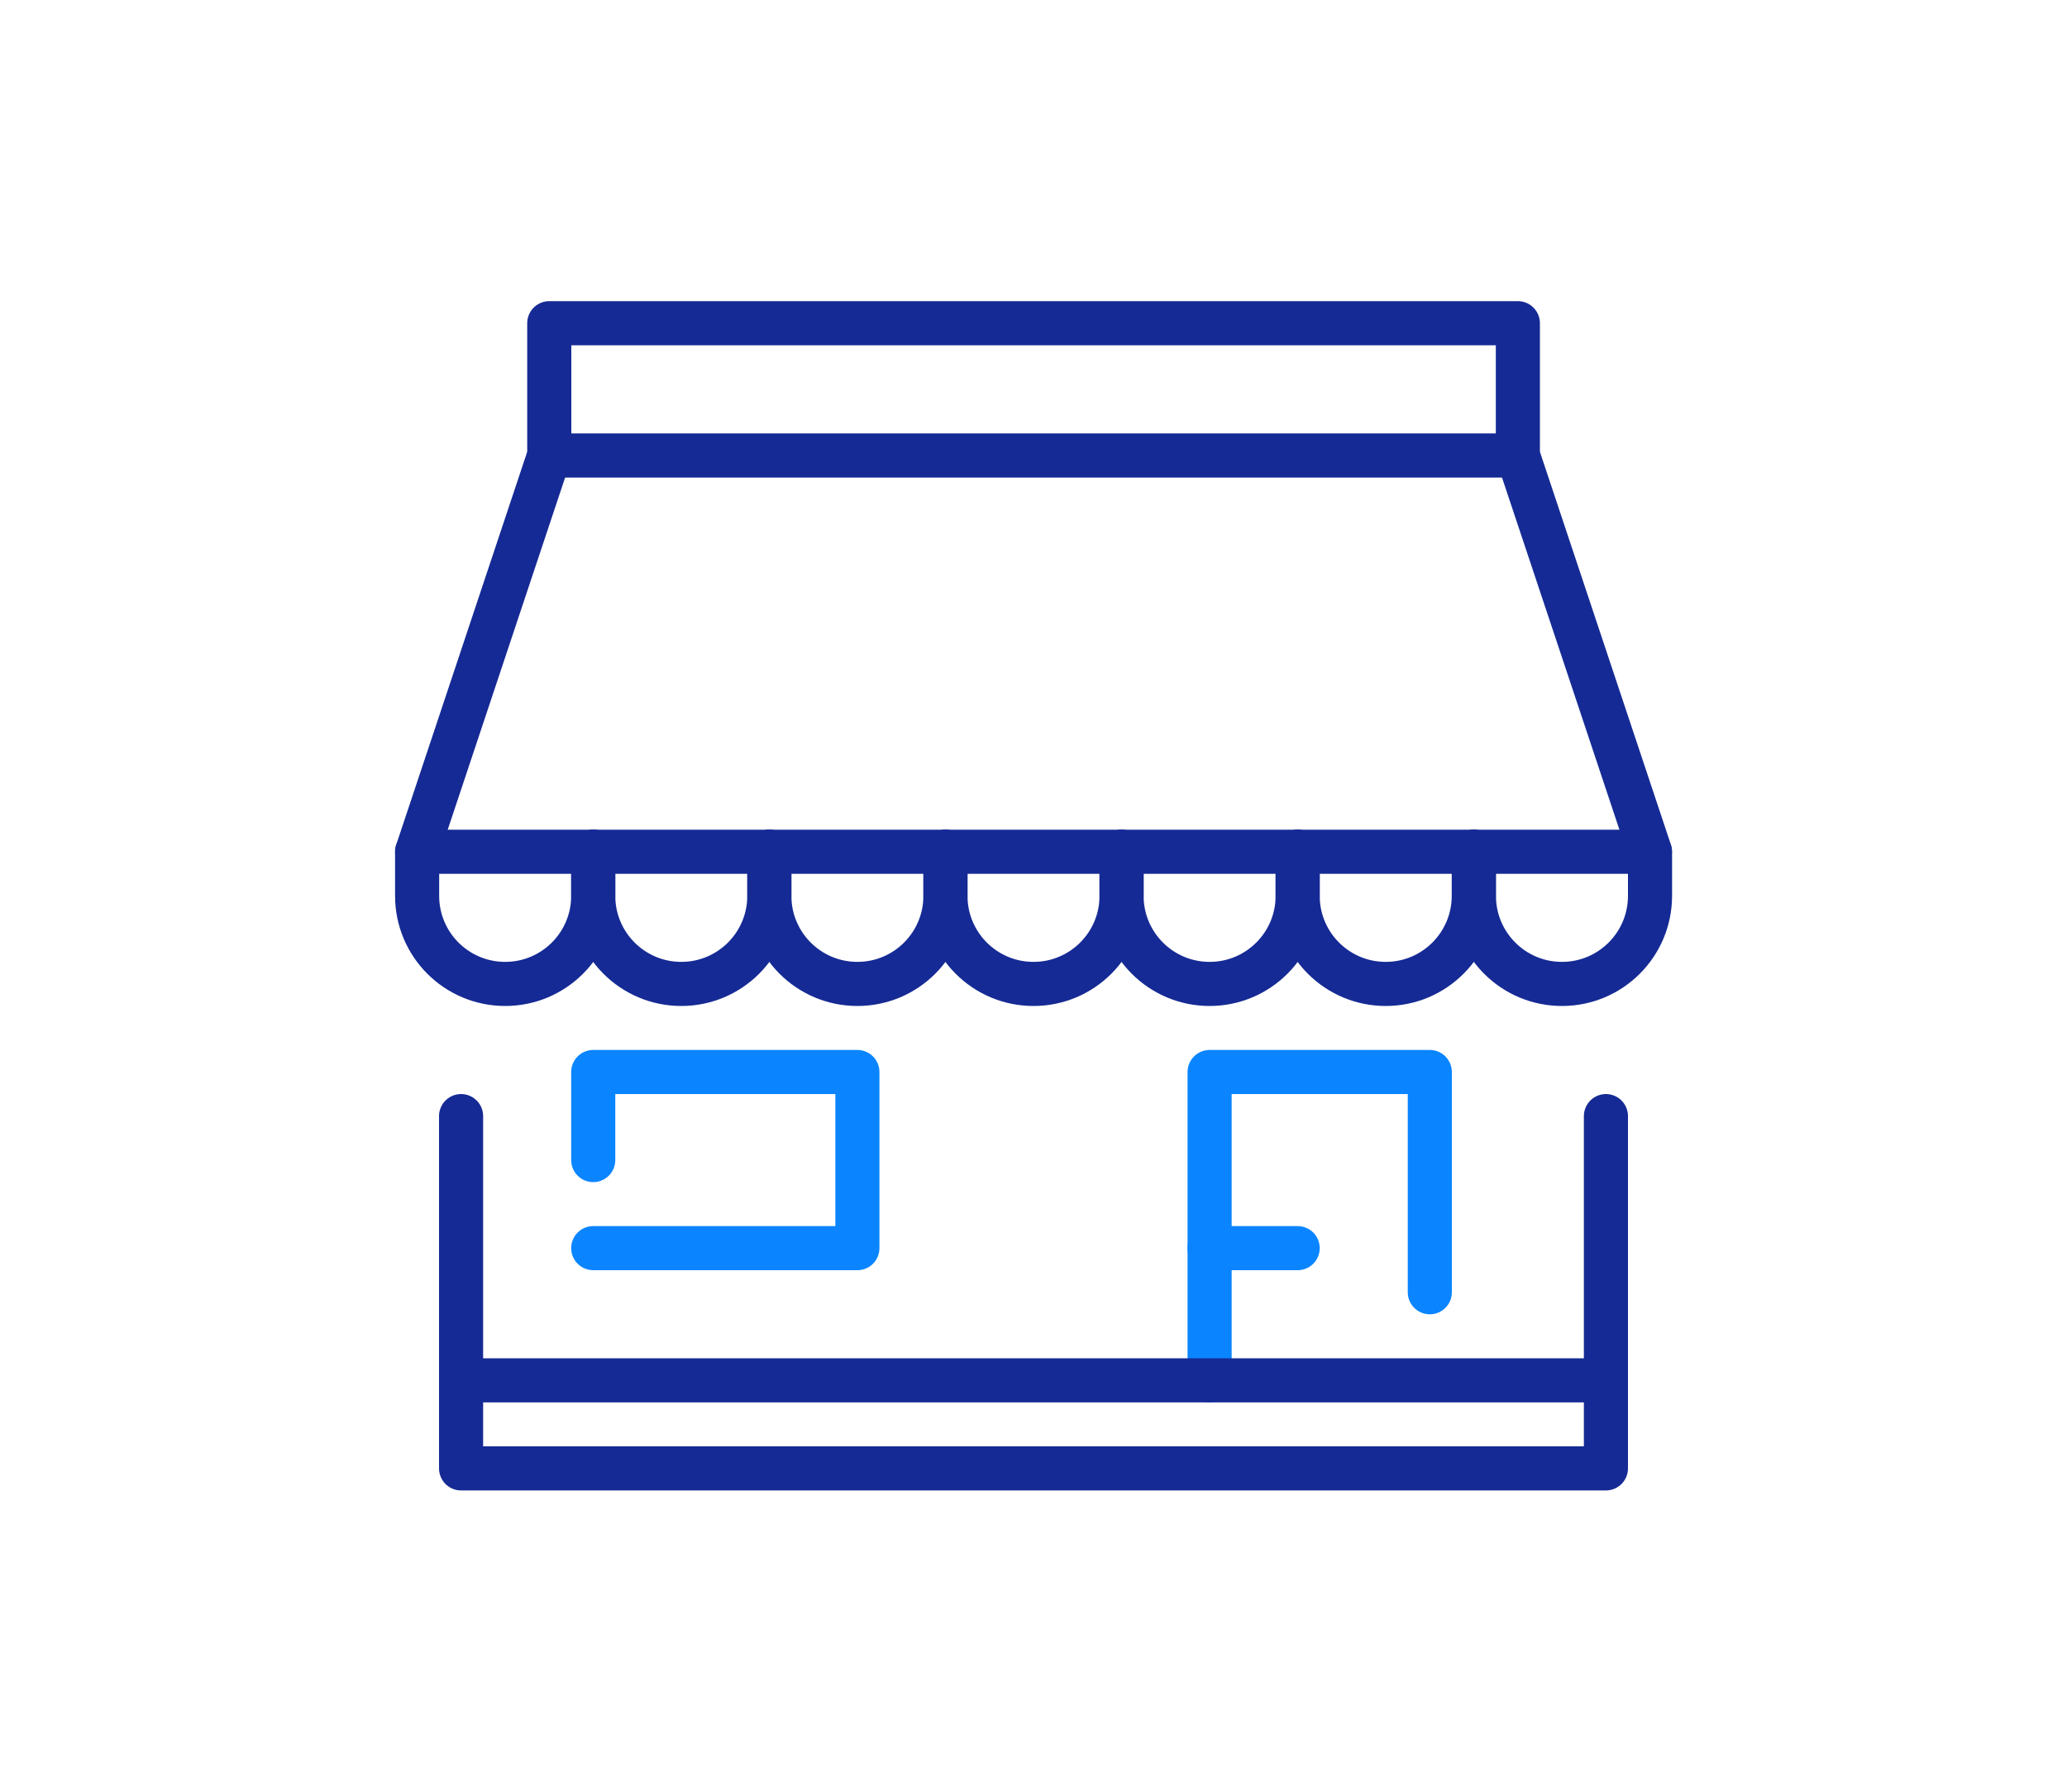
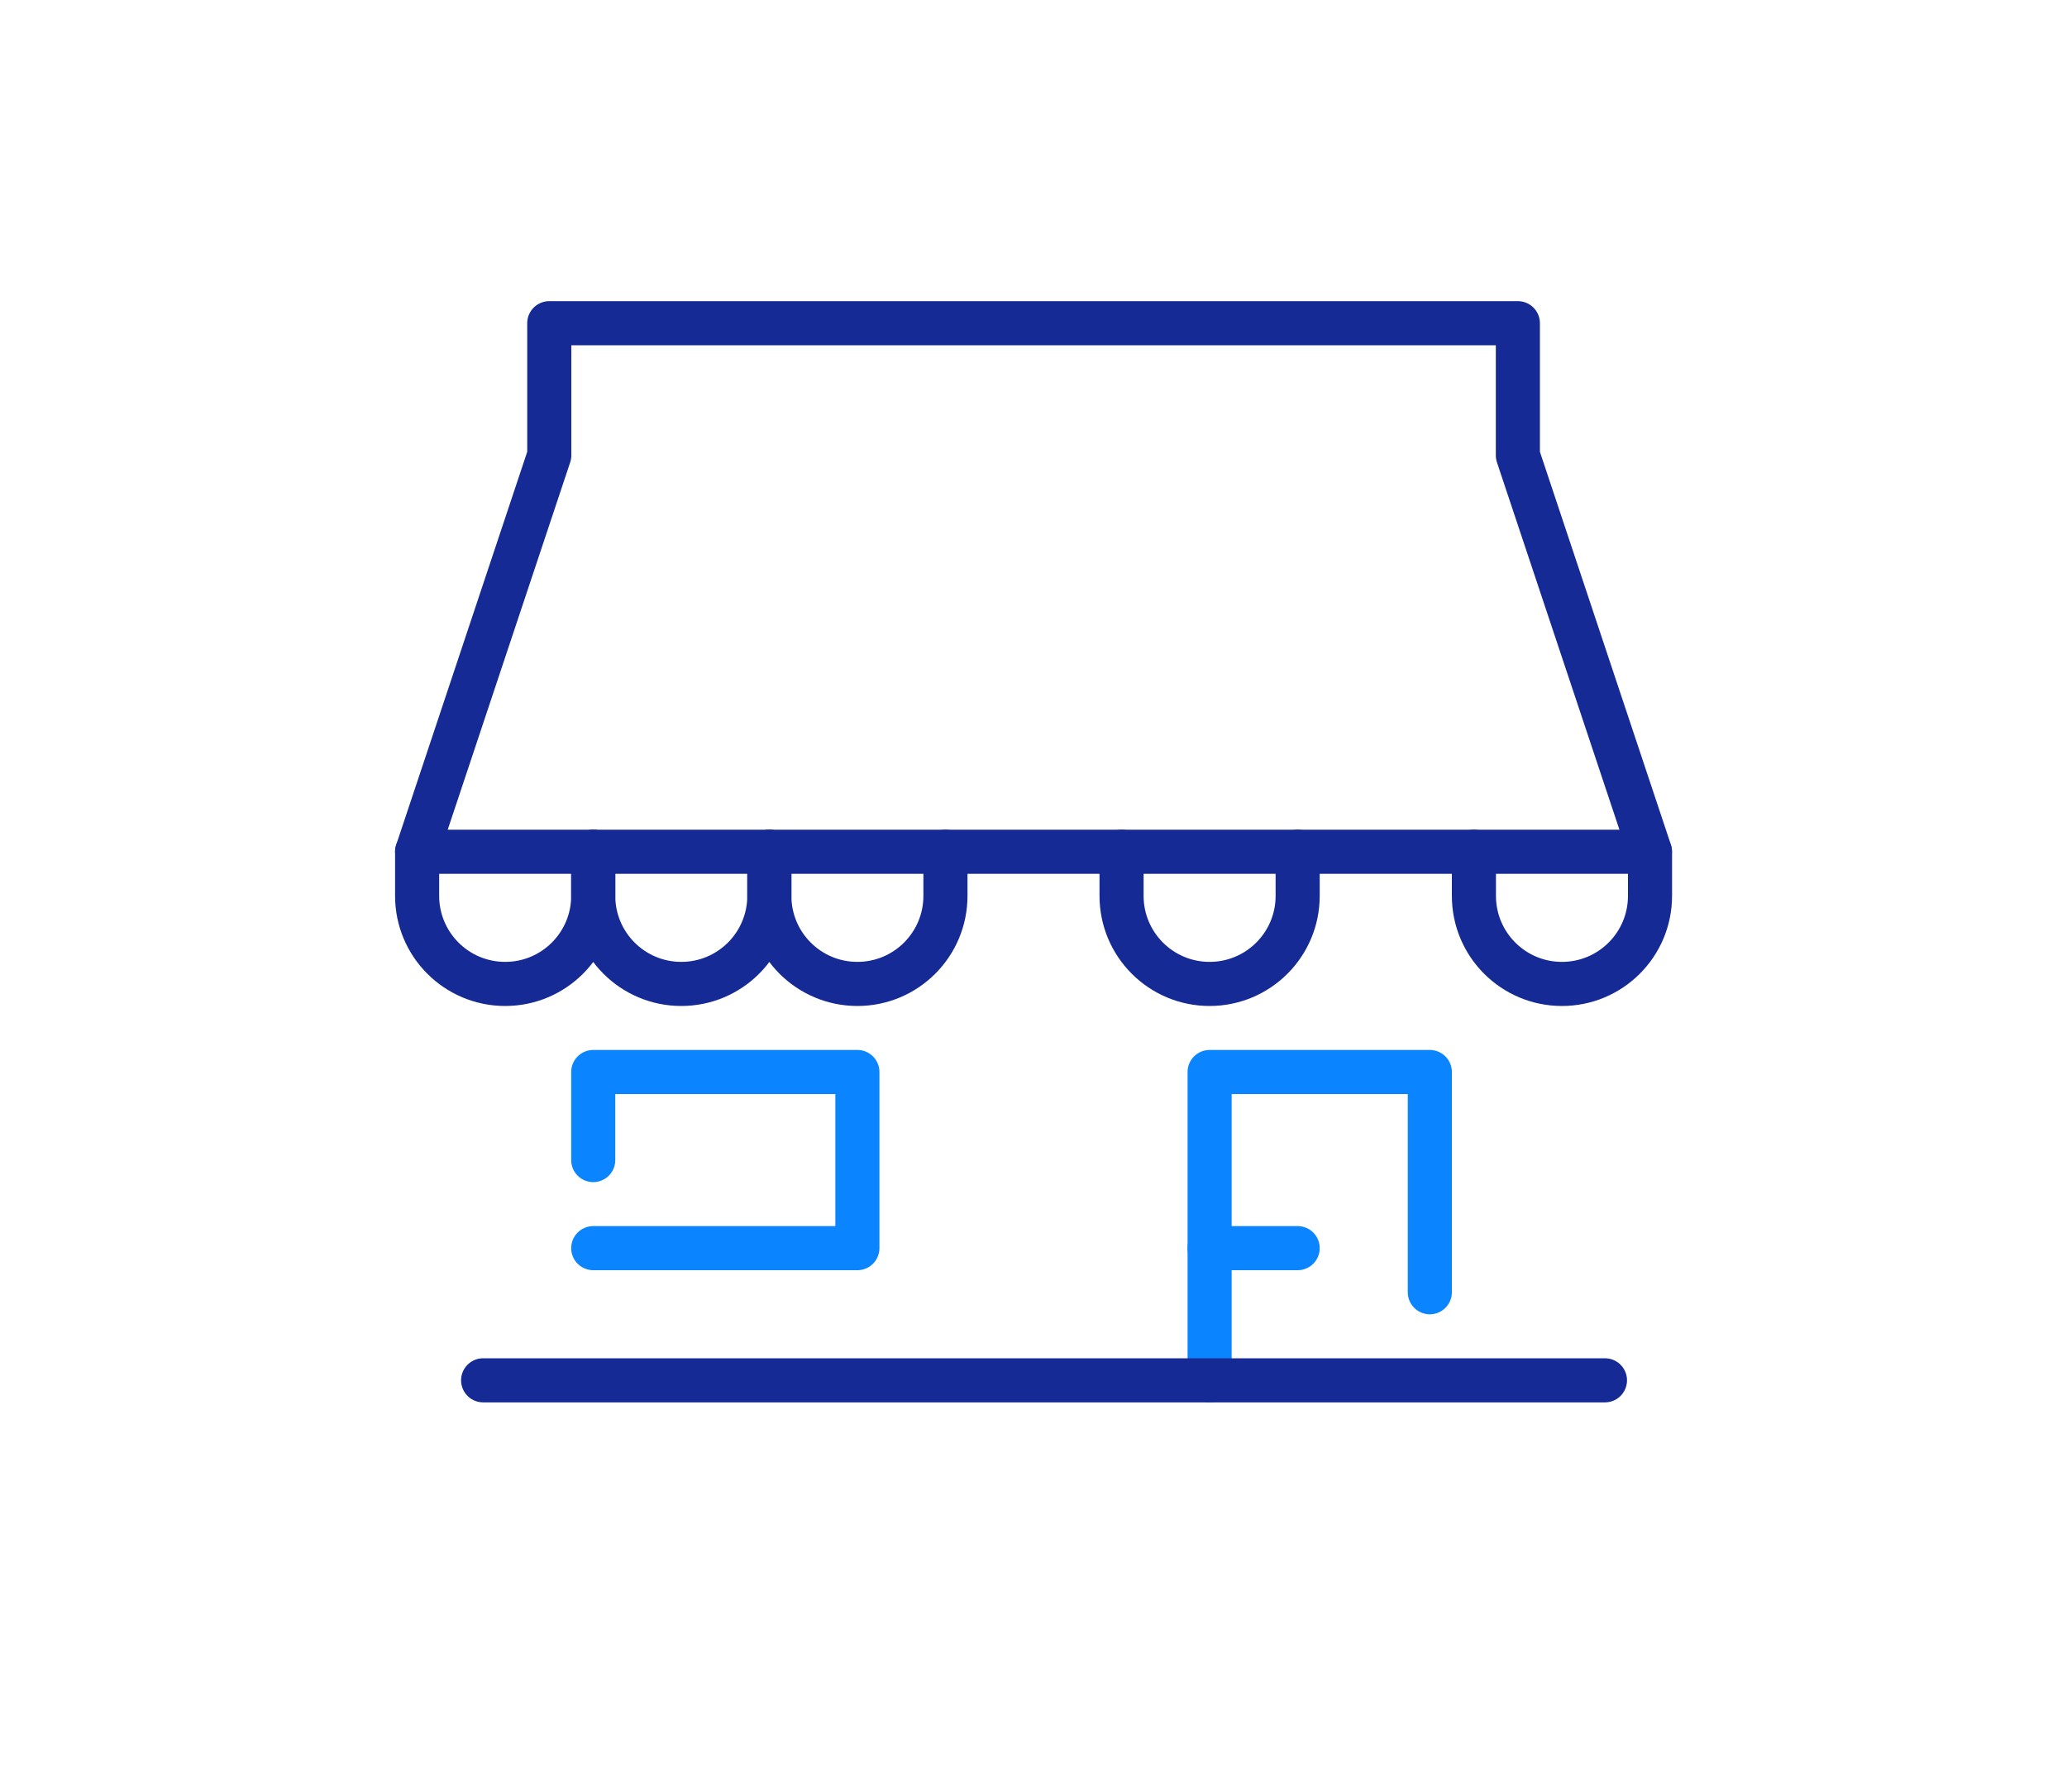
<svg xmlns="http://www.w3.org/2000/svg" id="Warstwa_1" viewBox="0 0 150 130">
  <defs>
    <style>
      .cls-1 {
        stroke: #152a94;
      }

      .cls-1, .cls-2 {
        fill: none;
        stroke-linecap: round;
        stroke-linejoin: round;
        stroke-width: 3.2px;
      }

      .cls-2 {
        stroke: #0a85ff;
      }
    </style>
  </defs>
  <polyline class="cls-2" points="43.05 84.17 43.05 77.78 62.22 77.78 62.22 90.56 43.05 90.56" />
  <polyline class="cls-2" points="87.78 100.15 87.78 77.78 103.76 77.78 103.76 93.76" />
  <line class="cls-2" x1="94.17" y1="90.56" x2="87.78" y2="90.56" />
-   <polyline class="cls-1" points="33.46 80.98 33.46 106.54 116.54 106.54 116.54 80.98" />
  <line class="cls-1" x1="35.06" y1="100.15" x2="116.47" y2="100.15" />
  <path class="cls-1" d="M43.05,61.8v3.2c0,3.53-2.86,6.39-6.39,6.39h0c-3.53,0-6.39-2.86-6.39-6.39v-3.2l9.59-28.76v-9.59h70.29v9.59l9.59,28.76v3.2c0,3.53-2.86,6.39-6.39,6.39h0c-3.53,0-6.39-2.86-6.39-6.39v-3.2" />
  <path class="cls-1" d="M55.83,61.8v3.2c0,3.53-2.86,6.39-6.39,6.39h0c-3.53,0-6.39-2.86-6.39-6.39v-3.2" />
  <path class="cls-1" d="M68.61,61.8v3.2c0,3.53-2.86,6.39-6.39,6.39h0c-3.53,0-6.39-2.86-6.39-6.39v-3.2" />
-   <path class="cls-1" d="M81.39,61.8v3.2c0,3.53-2.86,6.39-6.39,6.39h0c-3.53,0-6.39-2.86-6.39-6.39v-3.2" />
  <path class="cls-1" d="M94.17,61.8v3.2c0,3.53-2.86,6.39-6.39,6.39h0c-3.53,0-6.39-2.86-6.39-6.39v-3.2" />
-   <path class="cls-1" d="M106.95,61.8v3.2c0,3.53-2.86,6.39-6.39,6.39h0c-3.53,0-6.39-2.86-6.39-6.39v-3.2" />
  <line class="cls-1" x1="119.73" y1="61.8" x2="30.27" y2="61.8" />
-   <line class="cls-1" x1="39.85" y1="33.05" x2="110.15" y2="33.05" />
</svg>